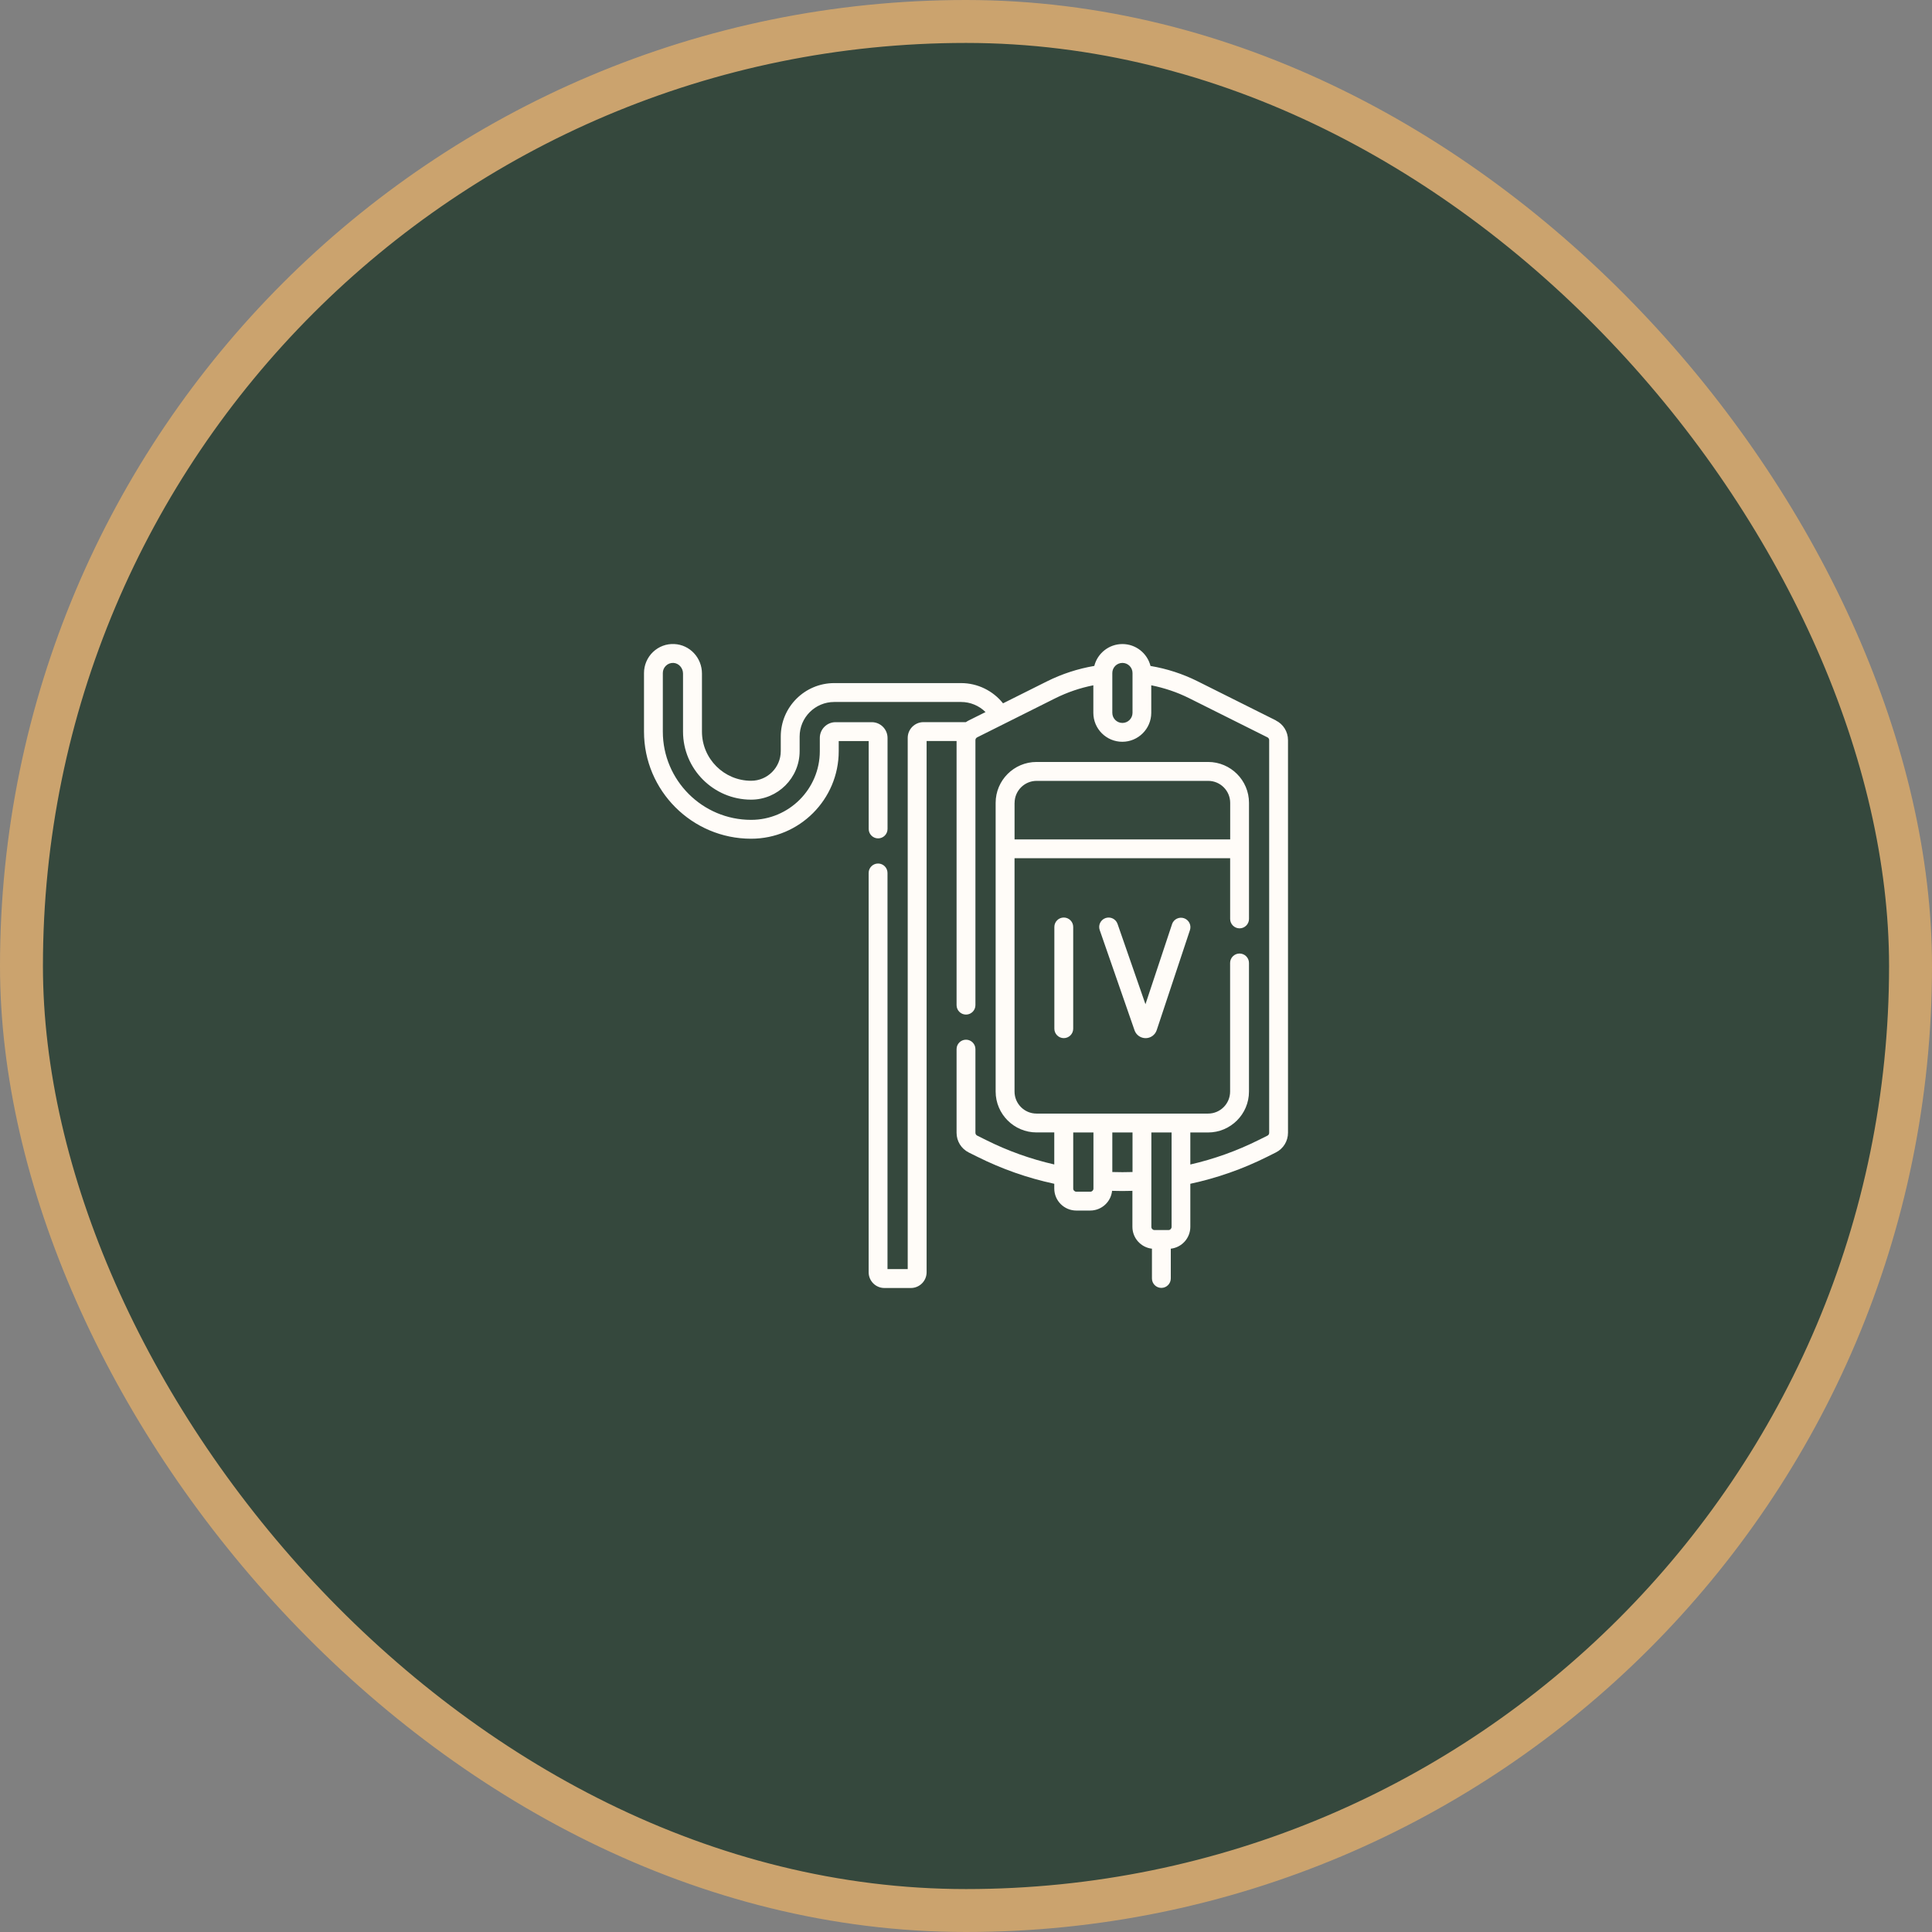
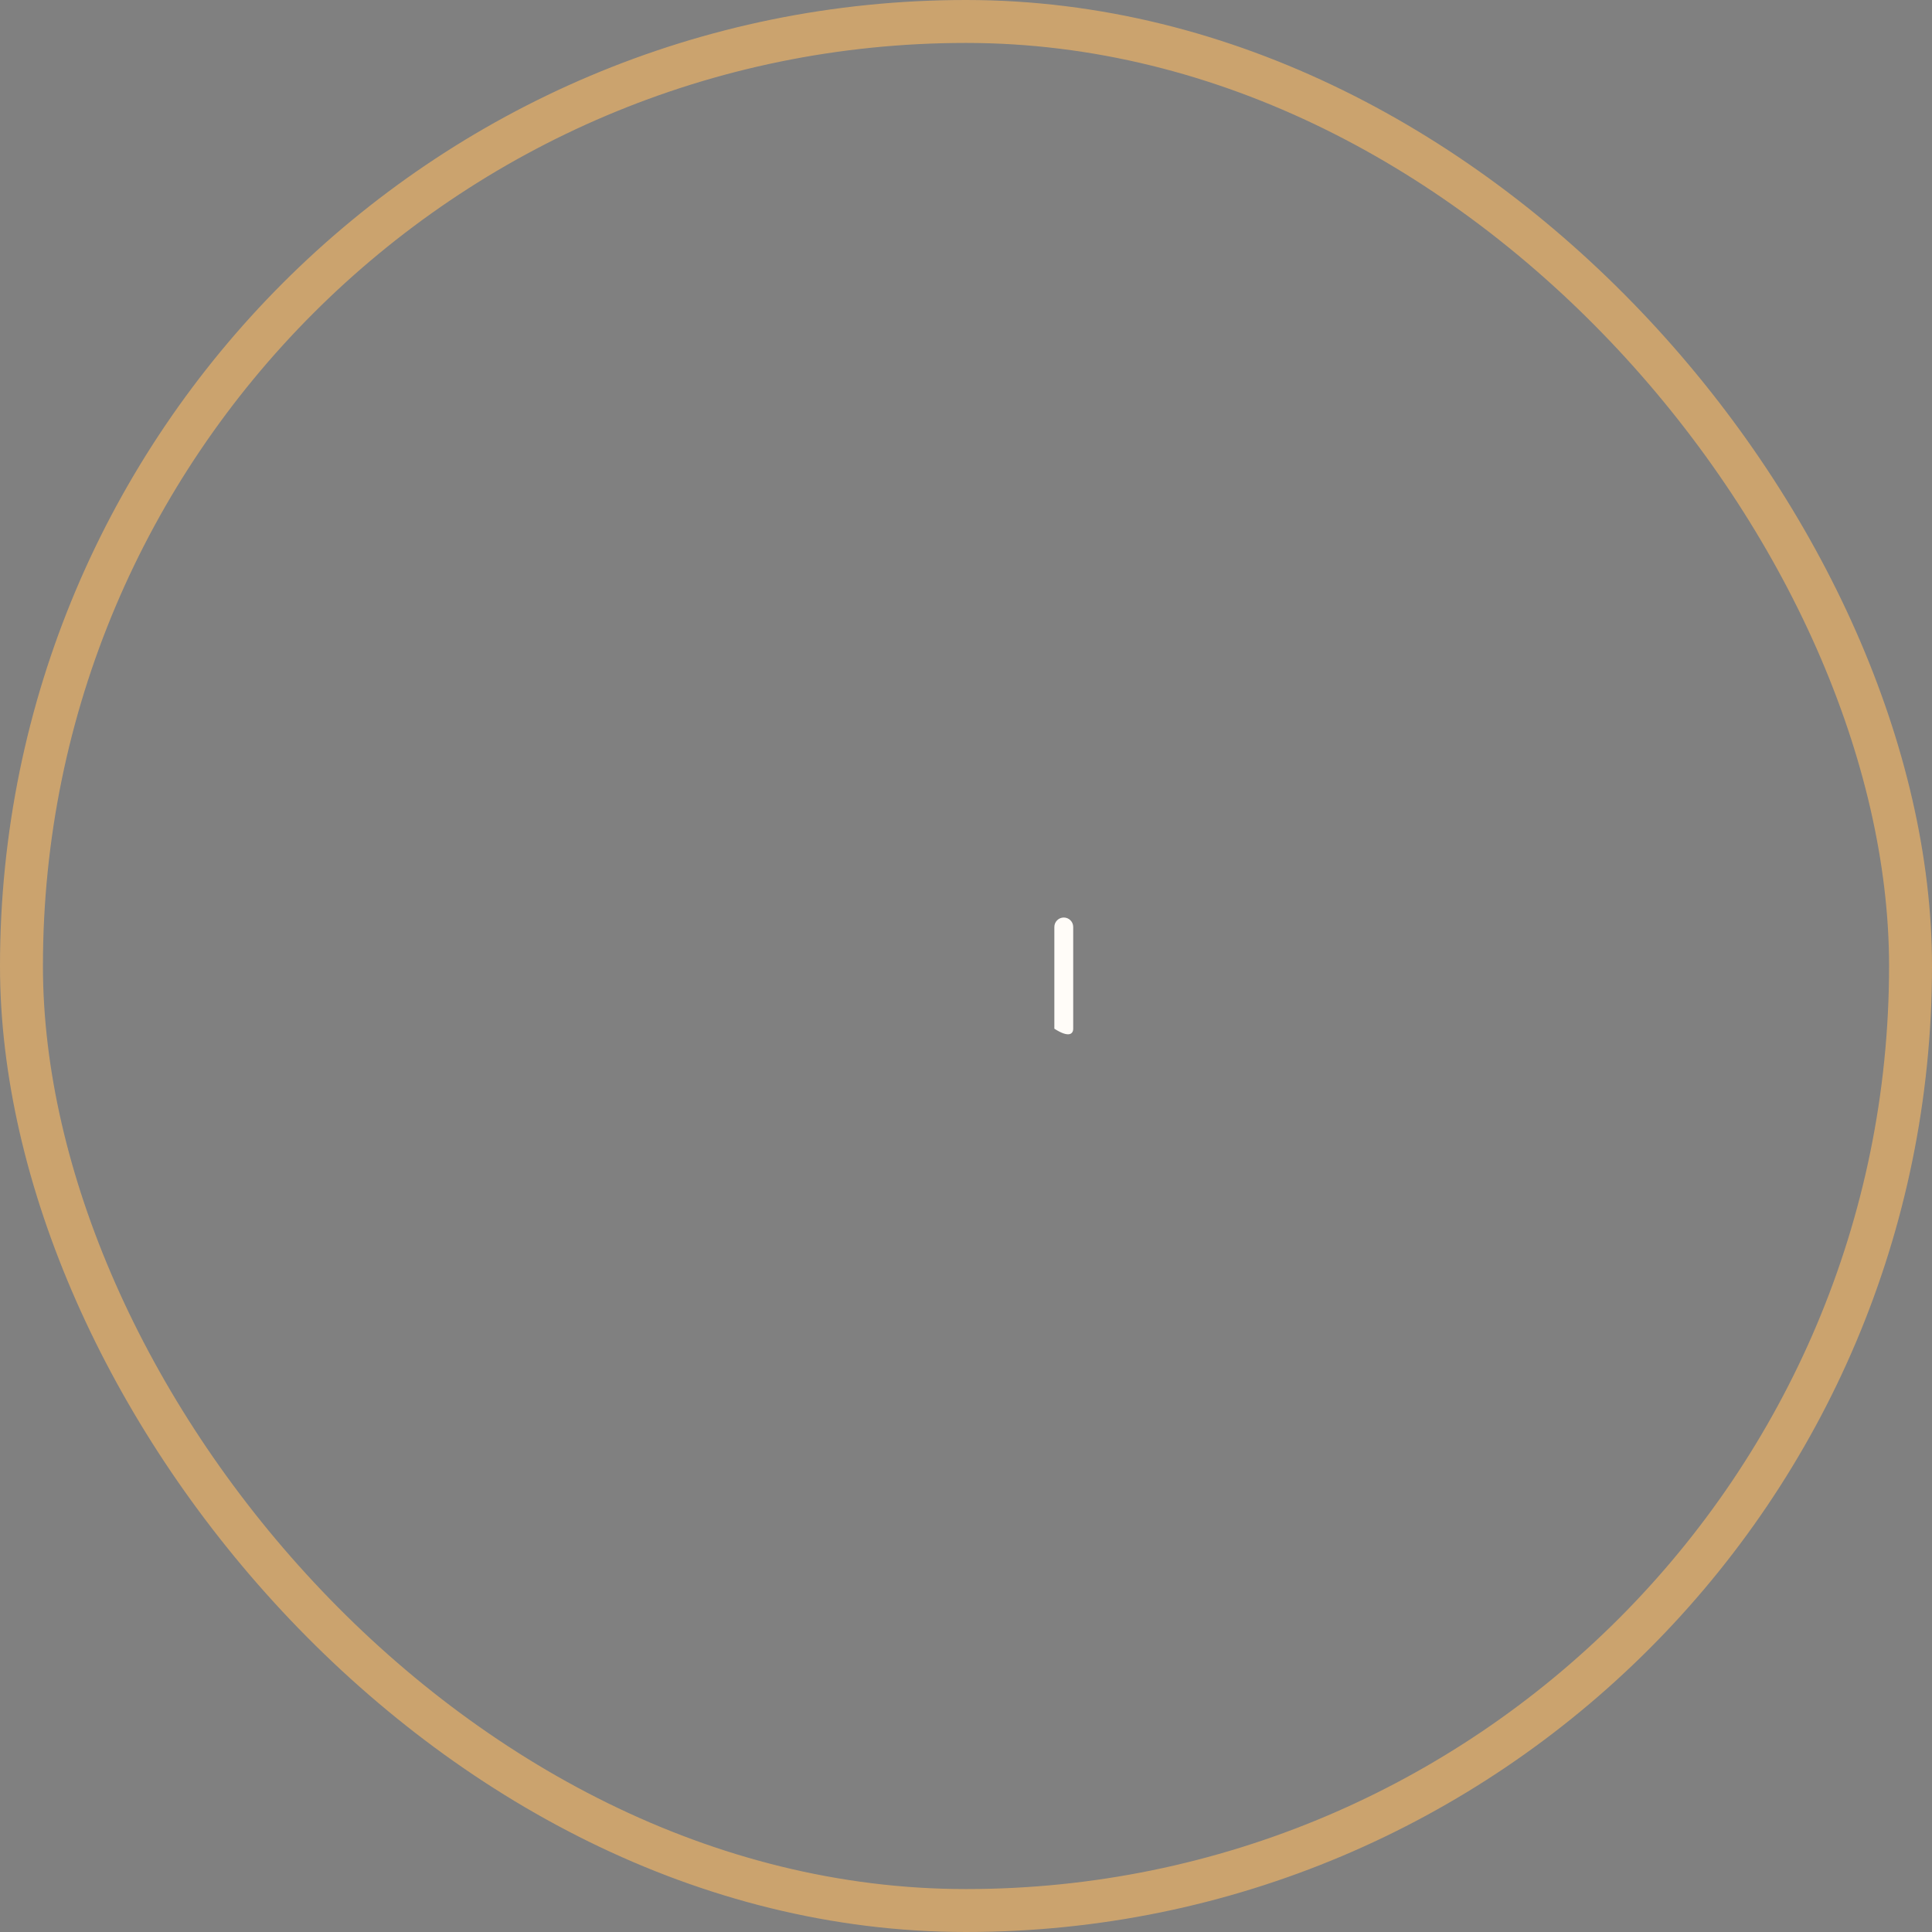
<svg xmlns="http://www.w3.org/2000/svg" width="90" height="90" viewBox="0 0 90 90" fill="none">
  <rect x="0" y="0" width="90" height="90" fill="#808080" stroke="none" />
-   <rect x="1" y="1" width="88" height="88" rx="44" fill="#35483D" />
  <rect x="1" y="1" width="88" height="88" rx="44" stroke="#CBA36E" stroke-width="2" />
-   <path d="M49.116 43.181V47.921C49.116 48.163 49.313 48.36 49.555 48.36C49.797 48.36 49.994 48.163 49.994 47.921V43.181C49.994 42.939 49.797 42.742 49.555 42.742C49.313 42.742 49.116 42.939 49.116 43.181Z" fill="#FFFCF8" />
-   <path d="M54.599 43.05L53.36 46.781L52.059 43.037C51.979 42.809 51.729 42.687 51.5 42.767C51.271 42.847 51.149 43.097 51.229 43.326L52.852 47.998C52.929 48.216 53.136 48.361 53.367 48.361H53.37C53.602 48.361 53.809 48.211 53.884 47.988L55.432 43.329C55.509 43.099 55.383 42.85 55.153 42.773C54.923 42.697 54.674 42.822 54.597 43.052L54.599 43.05Z" fill="#FFFCF8" />
-   <path d="M59.441 33.562L55.797 31.741C55.101 31.392 54.362 31.152 53.595 31.023C53.448 30.437 52.917 30.002 52.286 30.002C51.655 30.002 51.124 30.437 50.977 31.021C50.211 31.152 49.471 31.392 48.775 31.739L46.725 32.764C46.256 32.175 45.536 31.821 44.773 31.821H38.862C37.488 31.821 36.371 32.938 36.371 34.311V34.99C36.371 35.752 35.752 36.371 34.99 36.371C33.727 36.371 32.7 35.343 32.7 34.081V31.377C32.7 30.641 32.136 30.037 31.414 30.002C31.042 29.983 30.688 30.117 30.417 30.374C30.152 30.628 30 30.985 30 31.352V34.083C30 36.833 32.239 39.071 34.99 39.071C37.241 39.071 39.071 37.242 39.071 34.992V34.522H40.467V38.616C40.467 38.858 40.664 39.055 40.906 39.055C41.148 39.055 41.345 38.858 41.345 38.616V34.375C41.345 33.971 41.016 33.642 40.612 33.642H38.922C38.519 33.642 38.19 33.971 38.19 34.375V34.992C38.19 36.756 36.754 38.192 34.989 38.192C32.721 38.192 30.877 36.347 30.877 34.081V31.352C30.877 31.222 30.928 31.102 31.022 31.012C31.115 30.921 31.239 30.876 31.371 30.881C31.618 30.893 31.818 31.115 31.818 31.377V34.081C31.818 35.828 33.241 37.251 34.989 37.251C36.234 37.251 37.25 36.237 37.25 34.99V34.311C37.25 33.423 37.972 32.701 38.861 32.701H44.771C45.202 32.701 45.611 32.874 45.91 33.171L45.13 33.56C45.084 33.584 45.038 33.61 44.995 33.64H43.018C42.614 33.64 42.285 33.969 42.285 34.373V59.119H41.343V40.665C41.343 40.423 41.147 40.226 40.904 40.226C40.662 40.226 40.465 40.423 40.465 40.665V59.267C40.465 59.671 40.794 60 41.198 60H42.432C42.836 60 43.165 59.671 43.165 59.267V34.52H44.561V46.824C44.561 47.066 44.758 47.263 45 47.263C45.242 47.263 45.439 47.066 45.439 46.824V34.478C45.439 34.423 45.471 34.373 45.521 34.348L49.162 32.527C49.725 32.247 50.318 32.045 50.932 31.924V33.171C50.932 33.171 50.932 33.18 50.932 33.183C50.932 33.191 50.932 33.198 50.932 33.206C50.932 33.951 51.538 34.555 52.281 34.555C53.024 34.555 53.63 33.949 53.63 33.206C53.63 33.2 53.63 33.191 53.63 33.185C53.63 33.18 53.63 33.176 53.63 33.171V31.924C54.245 32.046 54.837 32.247 55.4 32.527L59.043 34.348C59.093 34.373 59.123 34.423 59.123 34.478V52.771C59.123 52.828 59.092 52.878 59.042 52.903L58.636 53.105C57.622 53.611 56.552 53.995 55.45 54.247V52.755H56.277C57.327 52.755 58.182 51.9 58.182 50.85V44.858C58.182 44.616 57.985 44.419 57.743 44.419C57.501 44.419 57.303 44.616 57.303 44.858V50.85C57.303 51.416 56.843 51.875 56.278 51.875H48.286C47.72 51.875 47.261 51.414 47.261 50.85V39.979H57.305V42.807C57.305 43.049 57.502 43.246 57.744 43.246C57.986 43.246 58.183 43.049 58.183 42.807V37.399C58.183 36.349 57.329 35.495 56.278 35.495H48.286C47.236 35.495 46.381 36.349 46.381 37.399V50.848C46.381 51.898 47.236 52.753 48.286 52.753H49.112V54.245C48.01 53.993 46.94 53.611 45.927 53.103L45.521 52.901C45.471 52.876 45.439 52.826 45.439 52.77V48.872C45.439 48.63 45.242 48.433 45 48.433C44.758 48.433 44.561 48.63 44.561 48.872V52.77C44.561 53.16 44.778 53.512 45.129 53.688L45.534 53.889C46.67 54.457 47.873 54.879 49.112 55.145V55.367C49.112 55.932 49.573 56.392 50.138 56.392H50.785C51.315 56.392 51.752 55.989 51.805 55.474C51.964 55.478 52.123 55.482 52.281 55.482C52.44 55.482 52.595 55.478 52.752 55.474V57.151C52.752 57.677 53.151 58.112 53.662 58.169V59.556C53.662 59.798 53.859 59.995 54.101 59.995C54.343 59.995 54.54 59.798 54.54 59.556V58.169C55.051 58.112 55.45 57.677 55.45 57.151V55.145C56.691 54.879 57.893 54.457 59.028 53.889L59.434 53.686C59.783 53.511 60 53.158 60 52.768V34.478C60 34.088 59.783 33.735 59.432 33.562H59.441ZM52.757 33.146C52.757 33.16 52.757 33.175 52.757 33.188C52.757 33.195 52.757 33.2 52.757 33.206C52.757 33.465 52.547 33.677 52.286 33.677C52.026 33.677 51.816 33.467 51.816 33.206C51.816 33.2 51.816 33.195 51.816 33.188C51.816 33.175 51.816 33.161 51.816 33.148V31.352C51.816 31.093 52.026 30.881 52.286 30.881C52.547 30.881 52.757 31.092 52.757 31.352V33.148V33.146ZM47.264 37.401C47.264 36.835 47.725 36.376 48.289 36.376H56.282C56.848 36.376 57.307 36.837 57.307 37.401V39.102H47.262V37.401H47.264ZM50.79 55.515H50.142C50.062 55.515 49.995 55.45 49.995 55.368V52.755H50.937V55.368C50.937 55.448 50.872 55.515 50.79 55.515ZM51.816 54.597V52.755H52.757V54.597C52.443 54.607 52.129 54.607 51.816 54.597ZM54.43 57.301H53.782C53.702 57.301 53.635 57.236 53.635 57.154V52.755H54.577V57.154C54.577 57.234 54.512 57.301 54.43 57.301Z" fill="#FFFCF8" />
+   <path d="M49.116 43.181V47.921C49.797 48.36 49.994 48.163 49.994 47.921V43.181C49.994 42.939 49.797 42.742 49.555 42.742C49.313 42.742 49.116 42.939 49.116 43.181Z" fill="#FFFCF8" />
</svg>